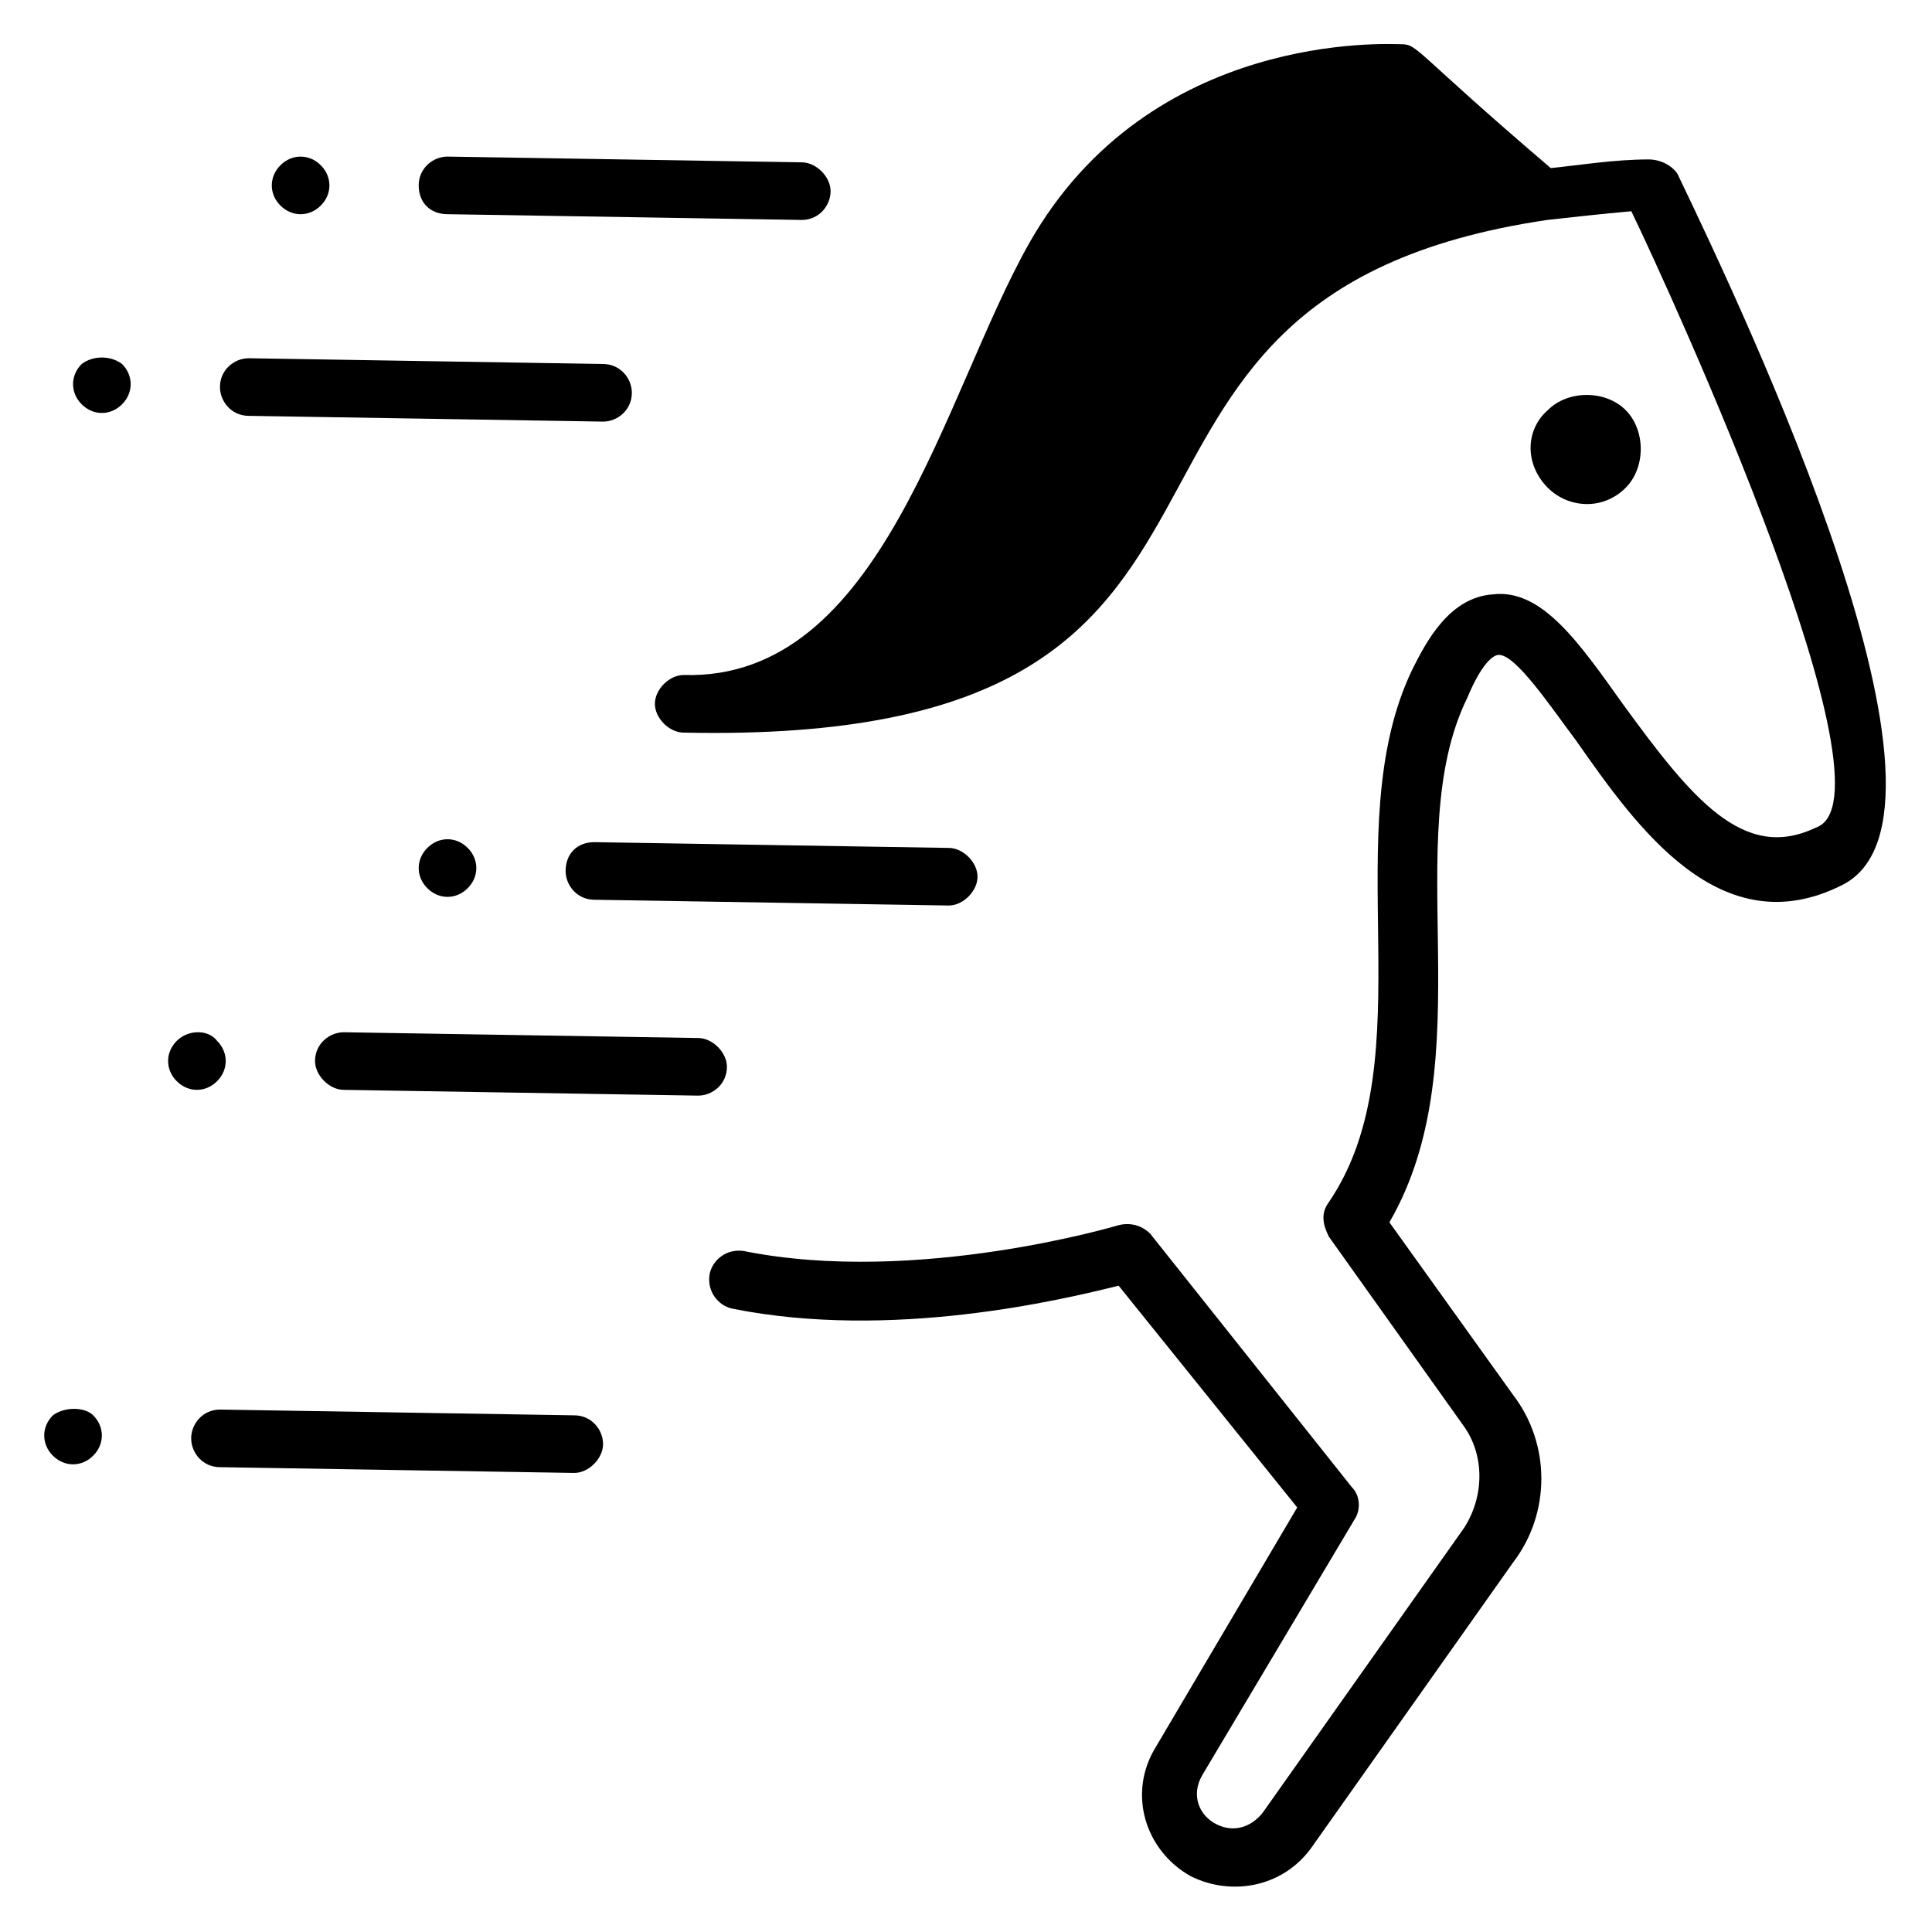
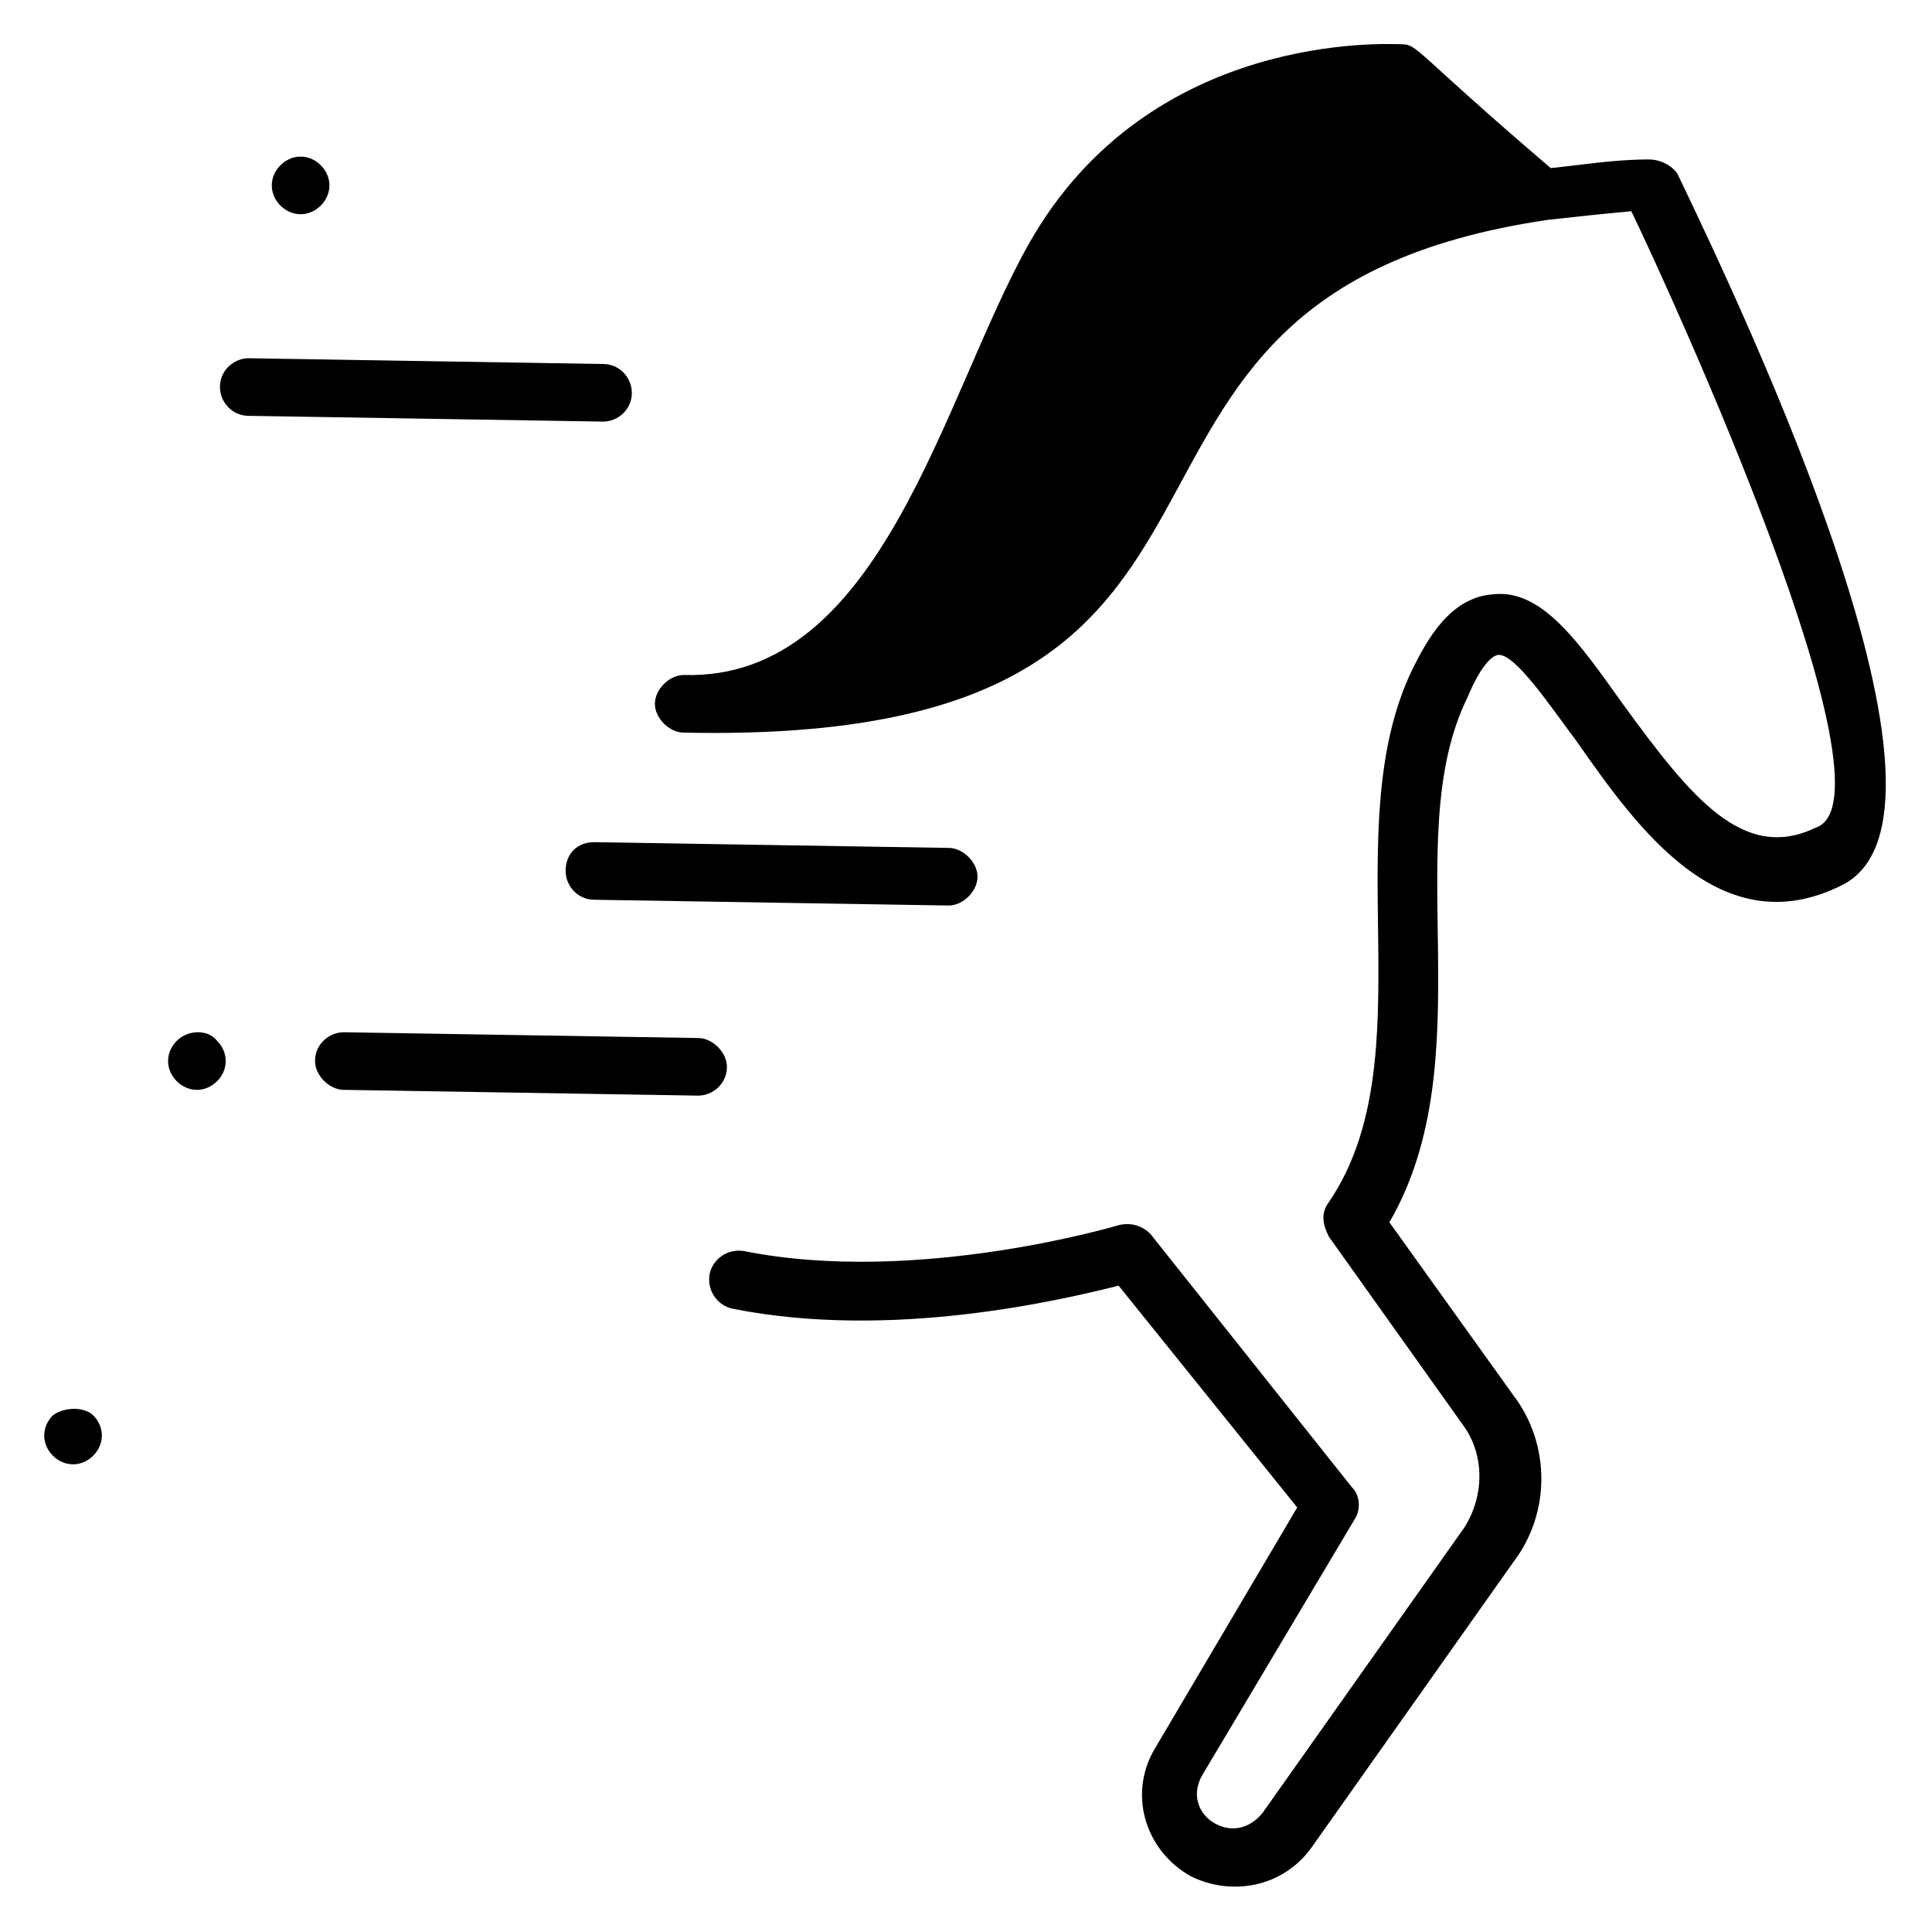
<svg xmlns="http://www.w3.org/2000/svg" fill="#000000" width="800px" height="800px" version="1.1" viewBox="144 144 512 512">
  <g>
    <path d="m202.29 246.57c0-4.582 3.816-7.633 7.633-7.633l93.891 1.527c4.582 0 7.633 3.816 7.633 7.633 0 4.582-3.816 7.633-7.633 7.633l-93.891-1.527c-4.582 0-7.633-3.816-7.633-7.633z" />
-     <path d="m176.34 240.46c3.055 3.055 3.055 7.633 0 10.688-3.055 3.055-7.633 3.055-10.688 0-3.055-3.055-3.055-7.633 0-10.688 3.055-2.289 7.637-2.289 10.688 0z" />
-     <path d="m267.94 368.7c3.055 3.055 3.055 7.633 0 10.688s-7.633 3.055-10.688 0-3.055-7.633 0-10.688 7.637-3.055 10.688 0z" />
-     <path d="m254.96 193.13c0-4.582 3.816-7.633 7.633-7.633l93.891 1.527c3.816 0 7.633 3.816 7.633 7.633s-3.055 7.633-7.633 7.633l-93.887-1.527c-4.582 0-7.637-3.055-7.637-7.633z" />
    <path d="m329.01 434.35-93.891-1.527c-3.816 0-7.633-3.816-7.633-7.633 0-4.582 3.816-7.633 7.633-7.633l93.891 1.527c3.816 0 7.633 3.816 7.633 7.633 0 4.582-3.816 7.633-7.633 7.633z" />
    <path d="m301.53 367.18 93.891 1.527c3.816 0 7.633 3.816 7.633 7.633 0 3.816-3.816 7.633-7.633 7.633l-93.891-1.527c-4.582 0-7.633-3.816-7.633-7.633 0-4.582 3.051-7.633 7.633-7.633z" />
-     <path d="m303.82 526.71c0 3.816-3.816 7.633-7.633 7.633l-93.891-1.527c-4.582 0-7.633-3.816-7.633-7.633s3.055-7.633 7.633-7.633l93.891 1.527c4.578 0 7.633 3.816 7.633 7.633z" />
-     <path d="m168.7 519.08c3.055 3.055 3.055 7.633 0 10.688-3.055 3.055-7.633 3.055-10.688 0-3.055-3.055-3.055-7.633 0-10.688 3.055-2.293 8.398-2.293 10.688 0z" />
+     <path d="m168.7 519.08c3.055 3.055 3.055 7.633 0 10.688-3.055 3.055-7.633 3.055-10.688 0-3.055-3.055-3.055-7.633 0-10.688 3.055-2.293 8.398-2.293 10.688 0" />
    <path d="m190.84 430.53c-3.055-3.055-3.055-7.633 0-10.688 3.055-3.055 8.398-3.055 10.688 0 3.055 3.055 3.055 7.633 0 10.688-3.051 3.055-7.633 3.055-10.688 0z" />
    <path d="m218.32 198.48c-3.055-3.055-3.055-7.633 0-10.688 3.055-3.055 7.633-3.055 10.688 0 3.055 3.055 3.055 7.633 0 10.688-3.051 3.051-7.633 3.051-10.688 0z" />
-     <path d="m554.2 273.28c-6.106-6.106-6.106-15.266 0-20.609 5.344-5.344 15.266-5.344 20.609 0s5.344 15.266 0 20.609c-6.106 6.109-15.266 5.344-20.609 0z" />
    <path d="m632.05 378.62c-32.062 16.031-54.199-15.266-70.227-38.168-6.871-9.16-16.031-22.902-20.609-22.902-1.527 0-4.582 2.289-8.398 11.449-18.32 37.406 4.582 95.422-20.609 138.93l32.824 45.801c9.922 12.977 9.922 31.297 0 44.273l-53.434 75.57c-7.633 10.688-21.375 12.977-32.062 7.633-12.215-6.871-16.793-22.137-9.16-34.352l37.402-63.359-47.328-58.777c-15.266 3.816-60.305 14.504-102.29 6.106-3.816-0.762-6.871-4.582-6.106-9.16 0.762-3.816 4.582-6.871 9.16-6.106 45.801 9.16 99.234-6.871 99.234-6.871 3.055-0.762 6.106 0 8.398 2.289l53.434 67.176c2.289 2.289 2.289 6.106 0.762 8.398l-40.457 67.938c-3.055 5.344-0.762 10.688 3.816 12.977 4.582 2.289 9.16 0.762 12.215-3.055l53.434-75.57c5.344-8.398 5.344-19.082 0-26.719l-35.879-50.383c-1.527-3.055-2.289-6.106 0-9.16 25.953-38.168 1.527-98.473 22.137-141.22 3.816-7.633 9.922-19.082 21.375-19.848 12.977-1.527 22.902 12.977 34.352 29.008 18.32 25.191 32.062 41.984 51.145 32.824 22.902-7.633-38.168-141.22-48.855-163.36-8.398 0.762-15.266 1.527-22.137 2.289-140.46 20.609-53.434 139.69-229 135.88-3.816 0-7.633-3.816-7.633-7.633s3.816-7.633 7.633-7.633c52.672 1.527 68.703-74.043 91.602-114.5 32.062-56.48 95.422-52.664 98.477-52.664 4.582 0 3.055 1.527 39.695 32.824 7.633-0.762 16.793-2.289 25.953-2.289 3.055 0 6.106 1.527 7.633 3.816 18.32 38.168 80.914 170.23 43.508 188.55z" />
  </g>
</svg>